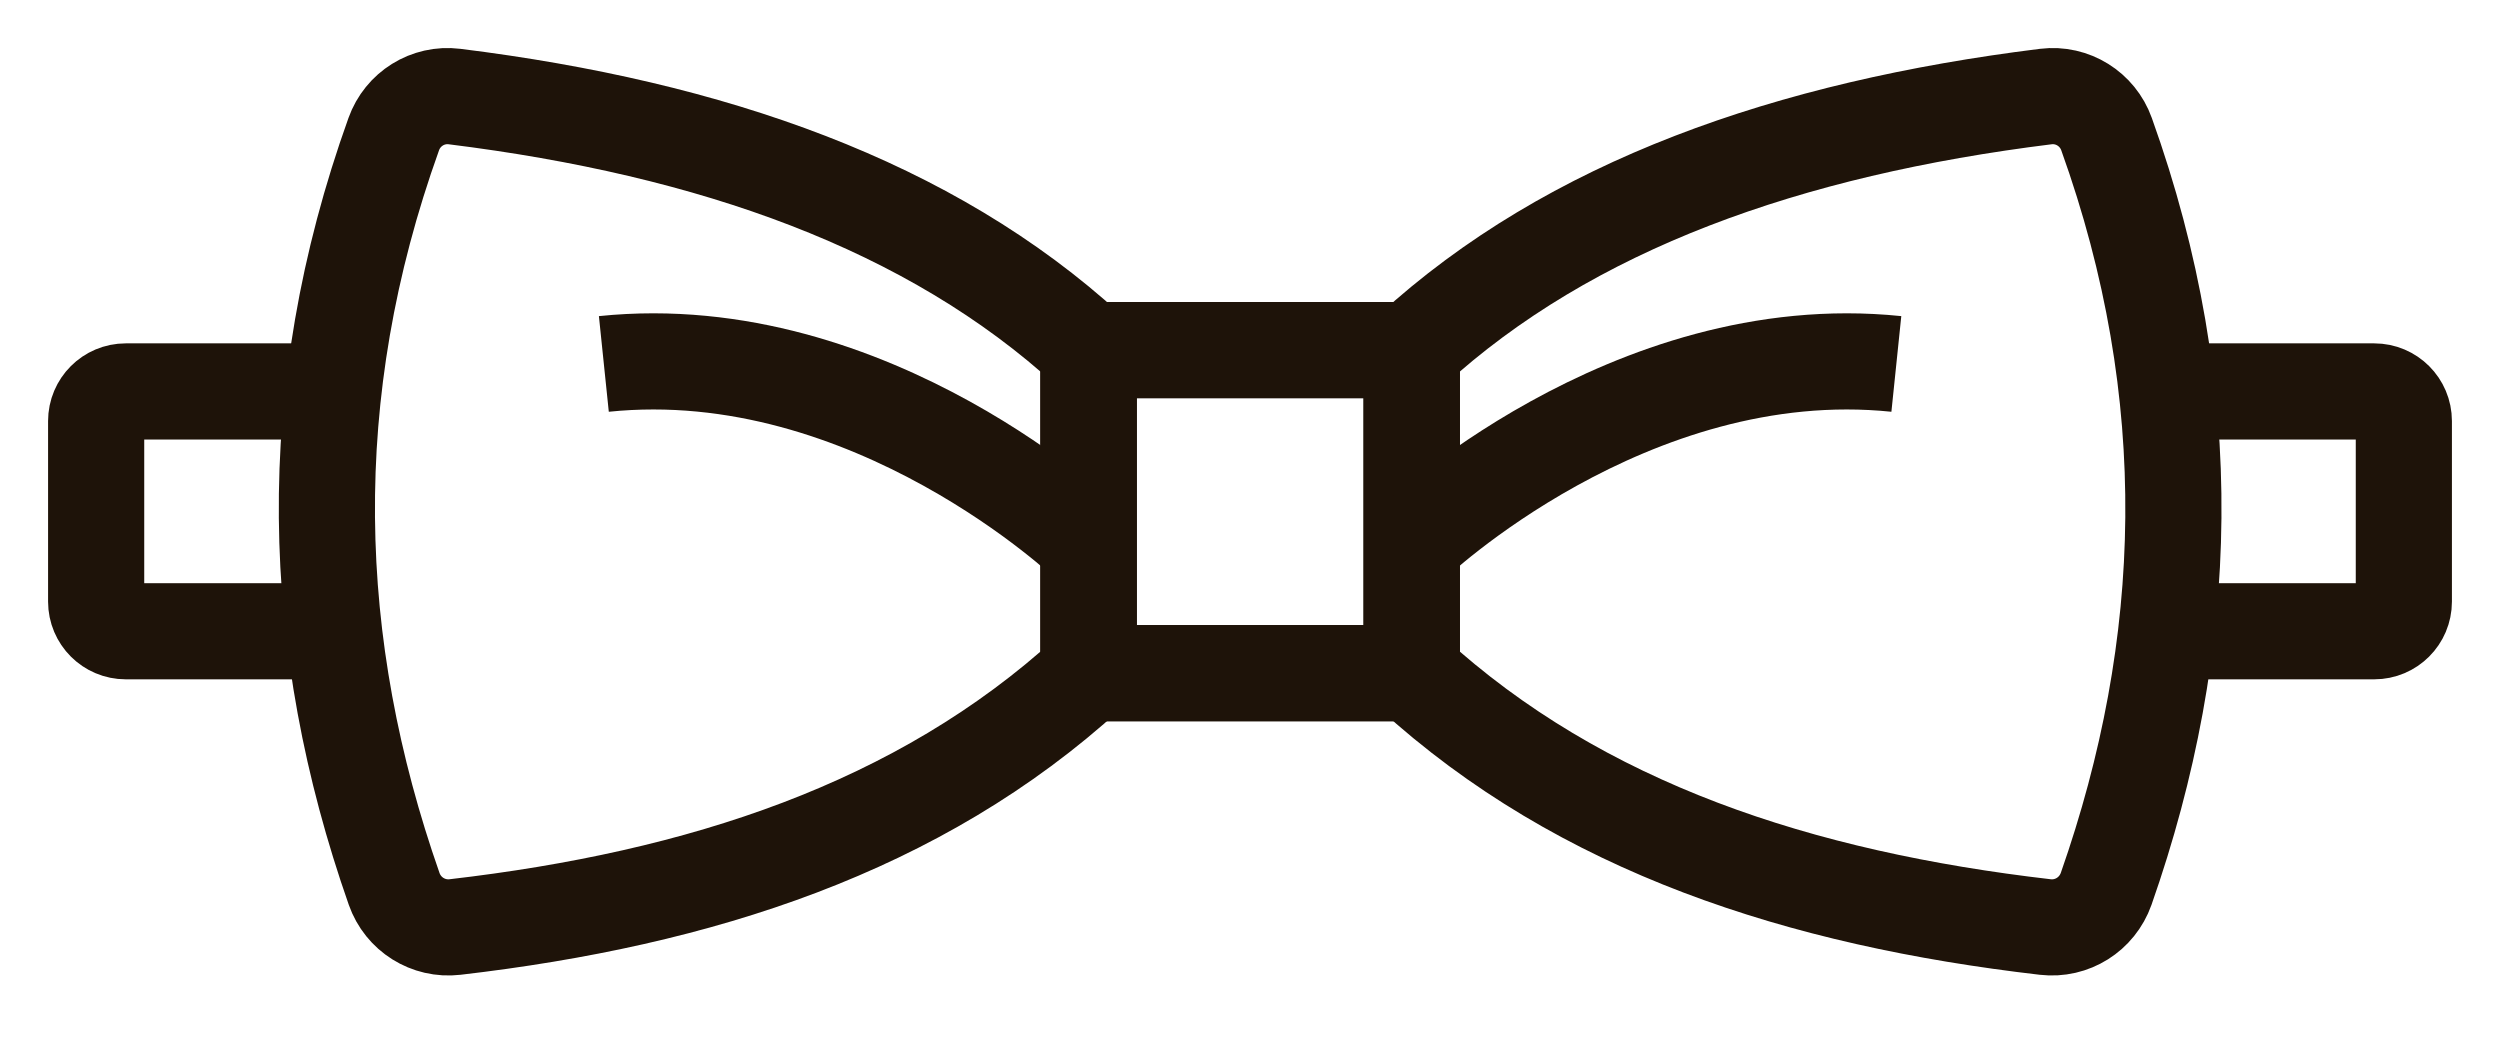
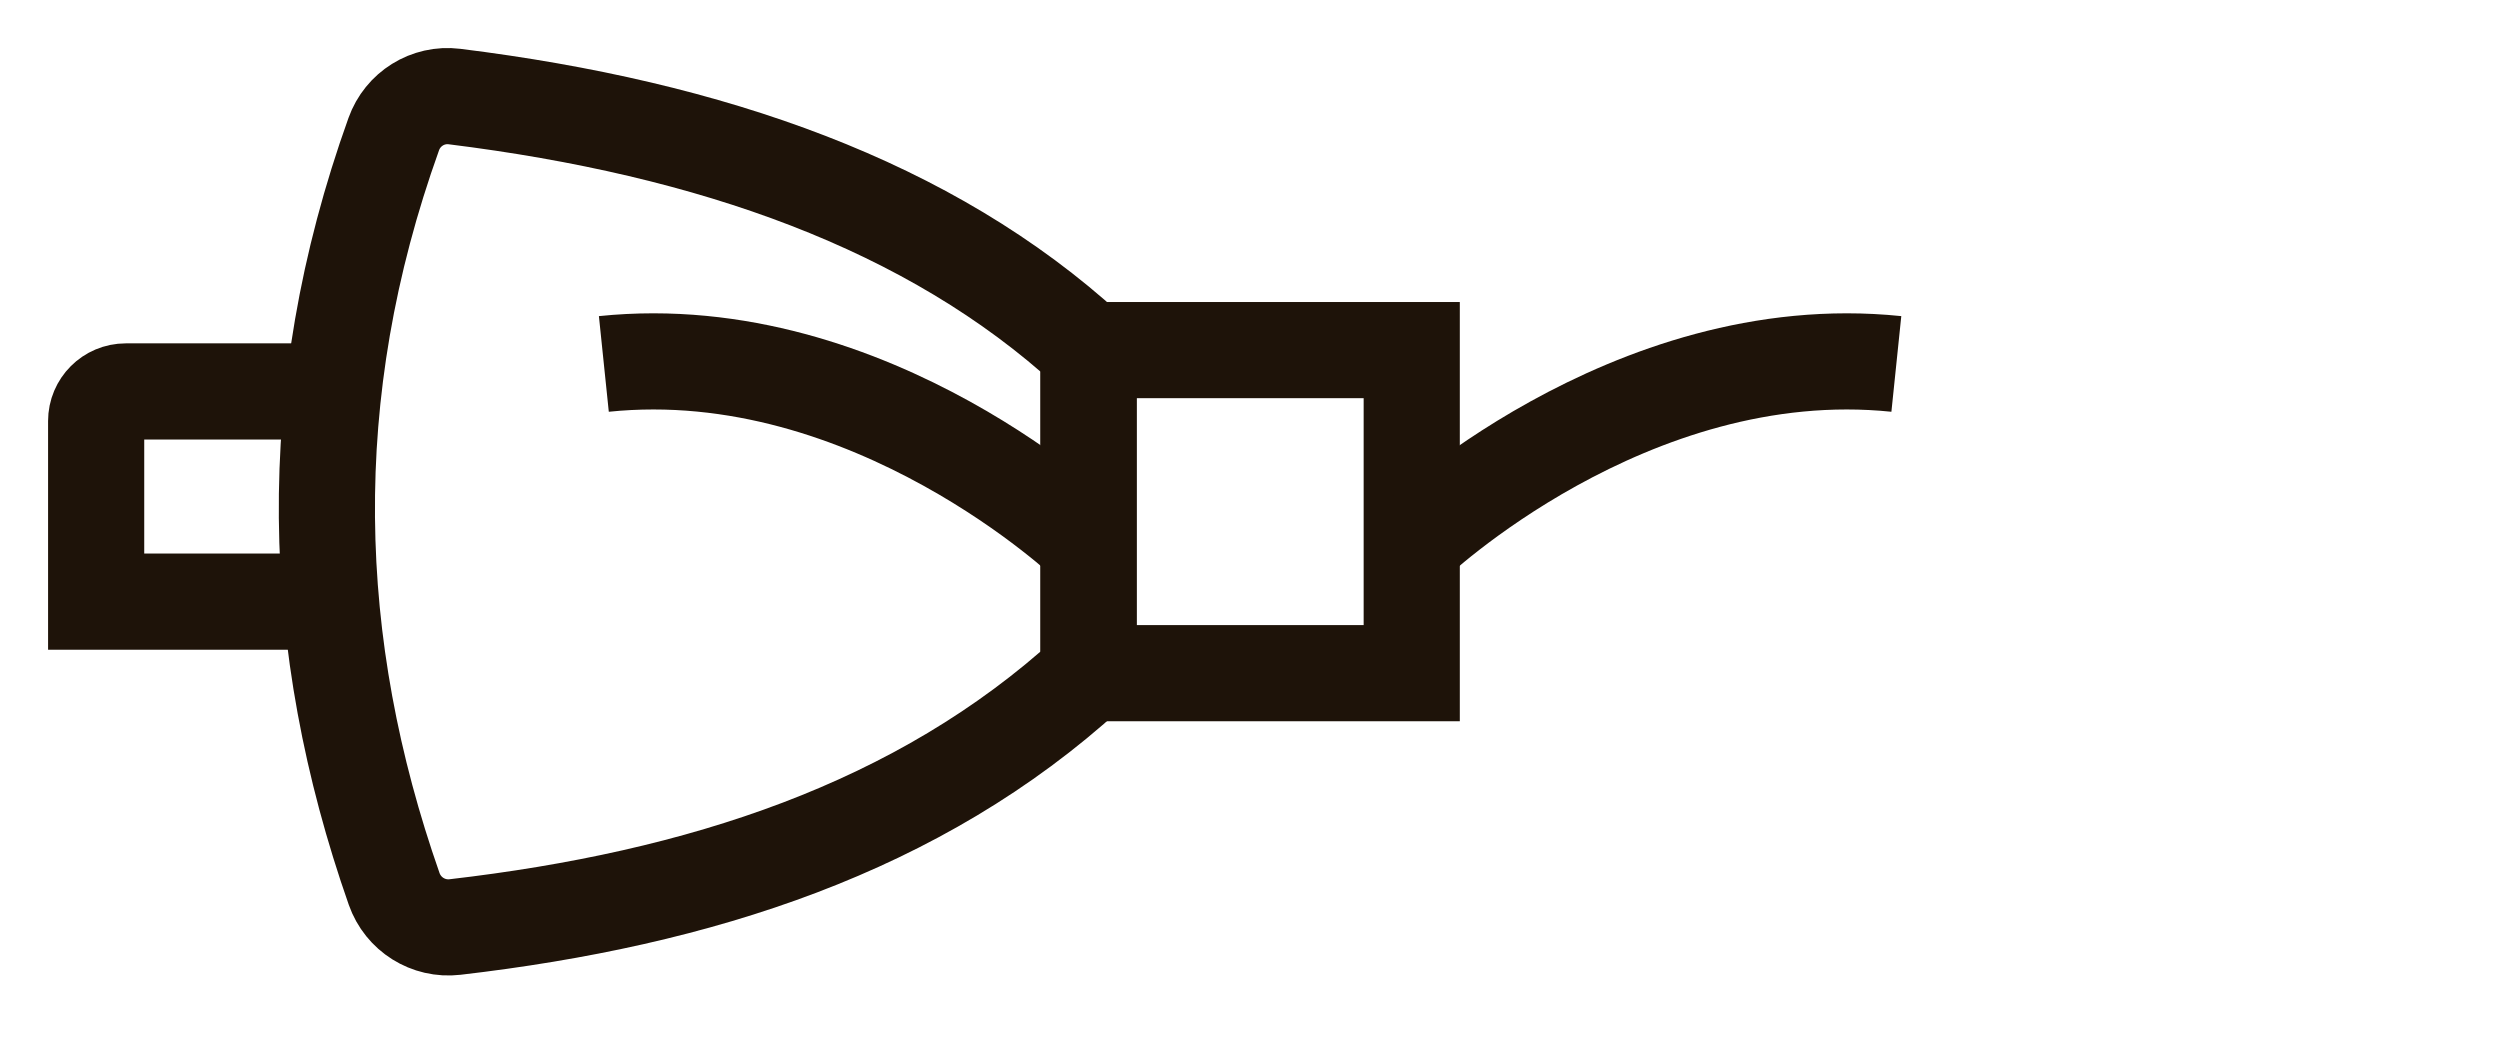
<svg xmlns="http://www.w3.org/2000/svg" width="26" height="11" viewBox="0 0 26 11" fill="none">
  <path d="M14.682 3.641H11.321V7.001H14.682V3.641Z" stroke="#1E1309" stroke-miterlimit="10" />
-   <path d="M3.468 4.071H1.308C1.138 4.071 1 4.209 1 4.379V6.257C1 6.427 1.138 6.565 1.308 6.565H3.472" stroke="#1E1309" stroke-miterlimit="10" />
+   <path d="M3.468 4.071H1.308C1.138 4.071 1 4.209 1 4.379V6.257H3.472" stroke="#1E1309" stroke-miterlimit="10" />
  <path d="M11.321 7.001C9.556 8.613 7.274 9.346 4.732 9.641C4.454 9.673 4.192 9.509 4.099 9.244C3.211 6.71 3.124 4.101 4.095 1.395C4.188 1.134 4.449 0.97 4.726 1.004C7.398 1.336 9.671 2.13 11.321 3.64V7.001Z" stroke="#1E1309" stroke-miterlimit="10" />
  <path d="M11.321 5.657C11.321 5.657 9.065 3.497 6.28 3.785" stroke="#1E1309" stroke-miterlimit="10" />
-   <path d="M11.322 7.001H14.682V3.641L11.322 3.641V7.001Z" stroke="#1E1309" stroke-miterlimit="10" />
-   <path d="M22.534 4.071H24.692C24.862 4.071 25 4.209 25 4.379V6.257C25 6.427 24.862 6.565 24.692 6.565H22.528" stroke="#1E1309" stroke-miterlimit="10" />
-   <path d="M14.682 7.001C16.447 8.613 18.728 9.346 21.271 9.641C21.549 9.673 21.81 9.509 21.904 9.244C22.792 6.71 22.879 4.101 21.908 1.395C21.815 1.134 21.553 0.97 21.277 1.004C18.605 1.336 16.332 2.13 14.682 3.64V7.001Z" stroke="#1E1309" stroke-miterlimit="10" />
  <path d="M14.682 5.657C14.682 5.657 16.938 3.497 19.722 3.785" stroke="#1E1309" stroke-miterlimit="10" />
</svg>